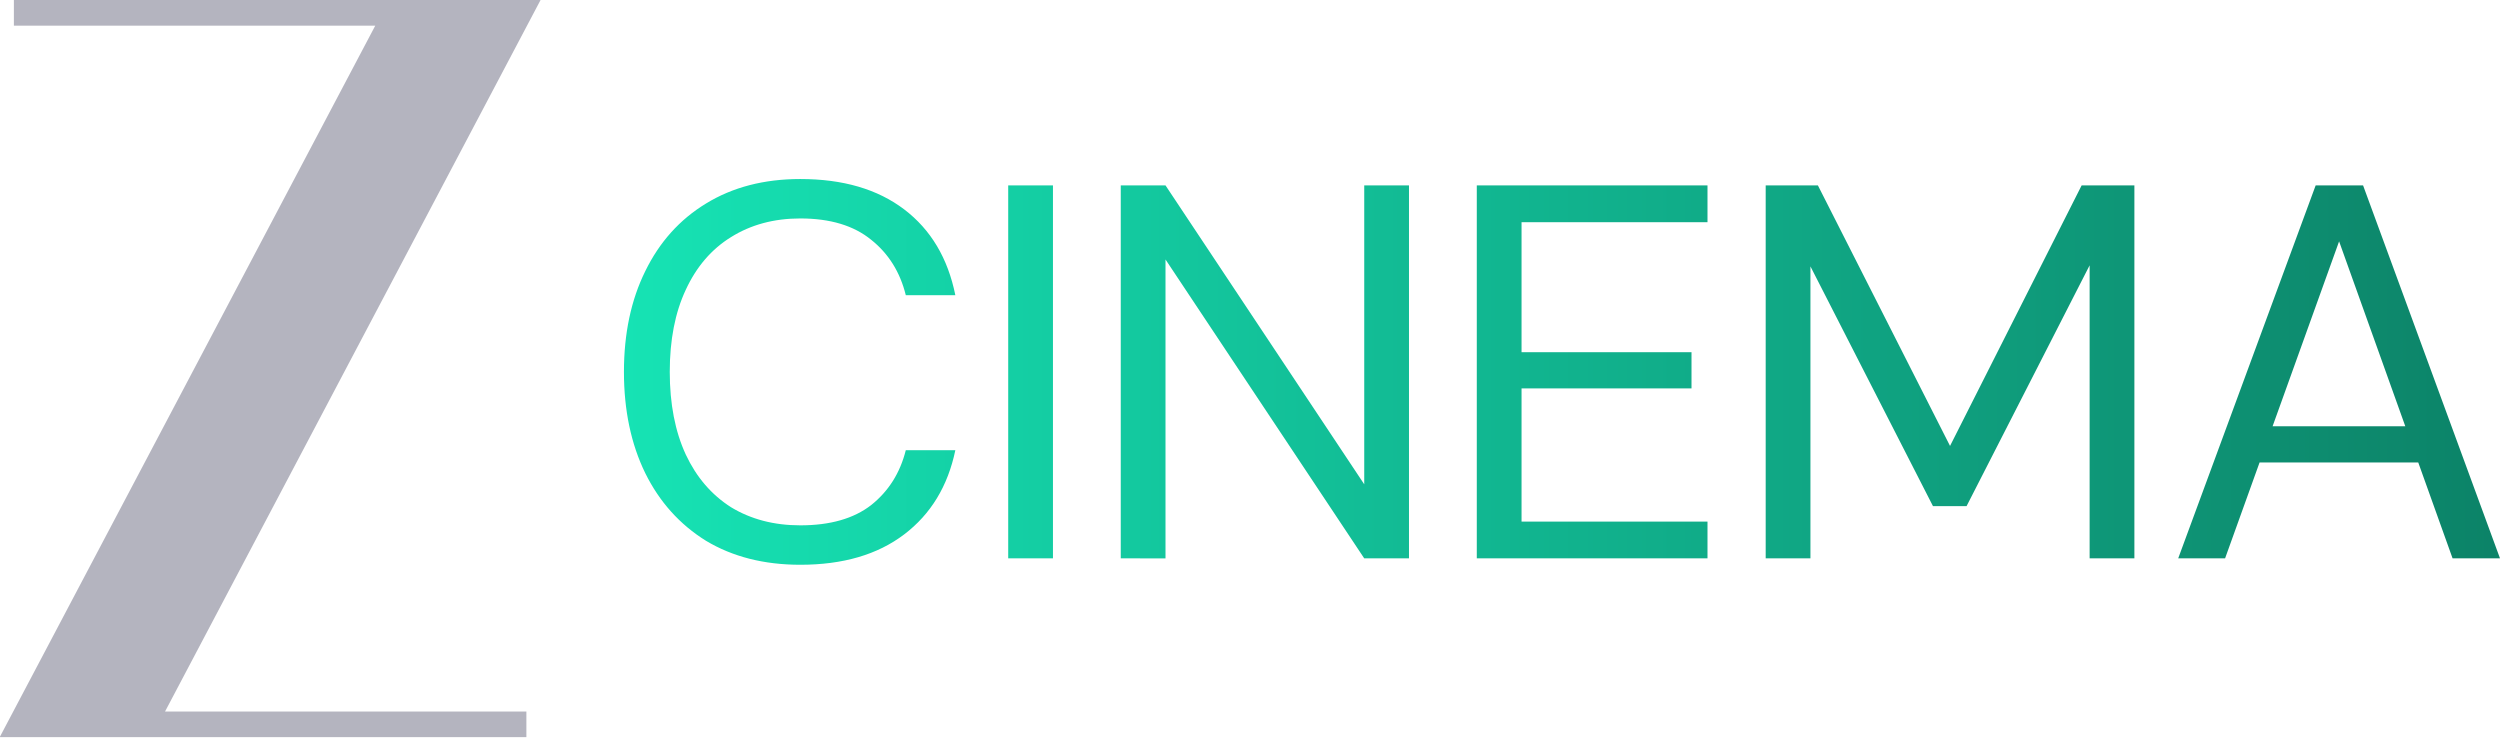
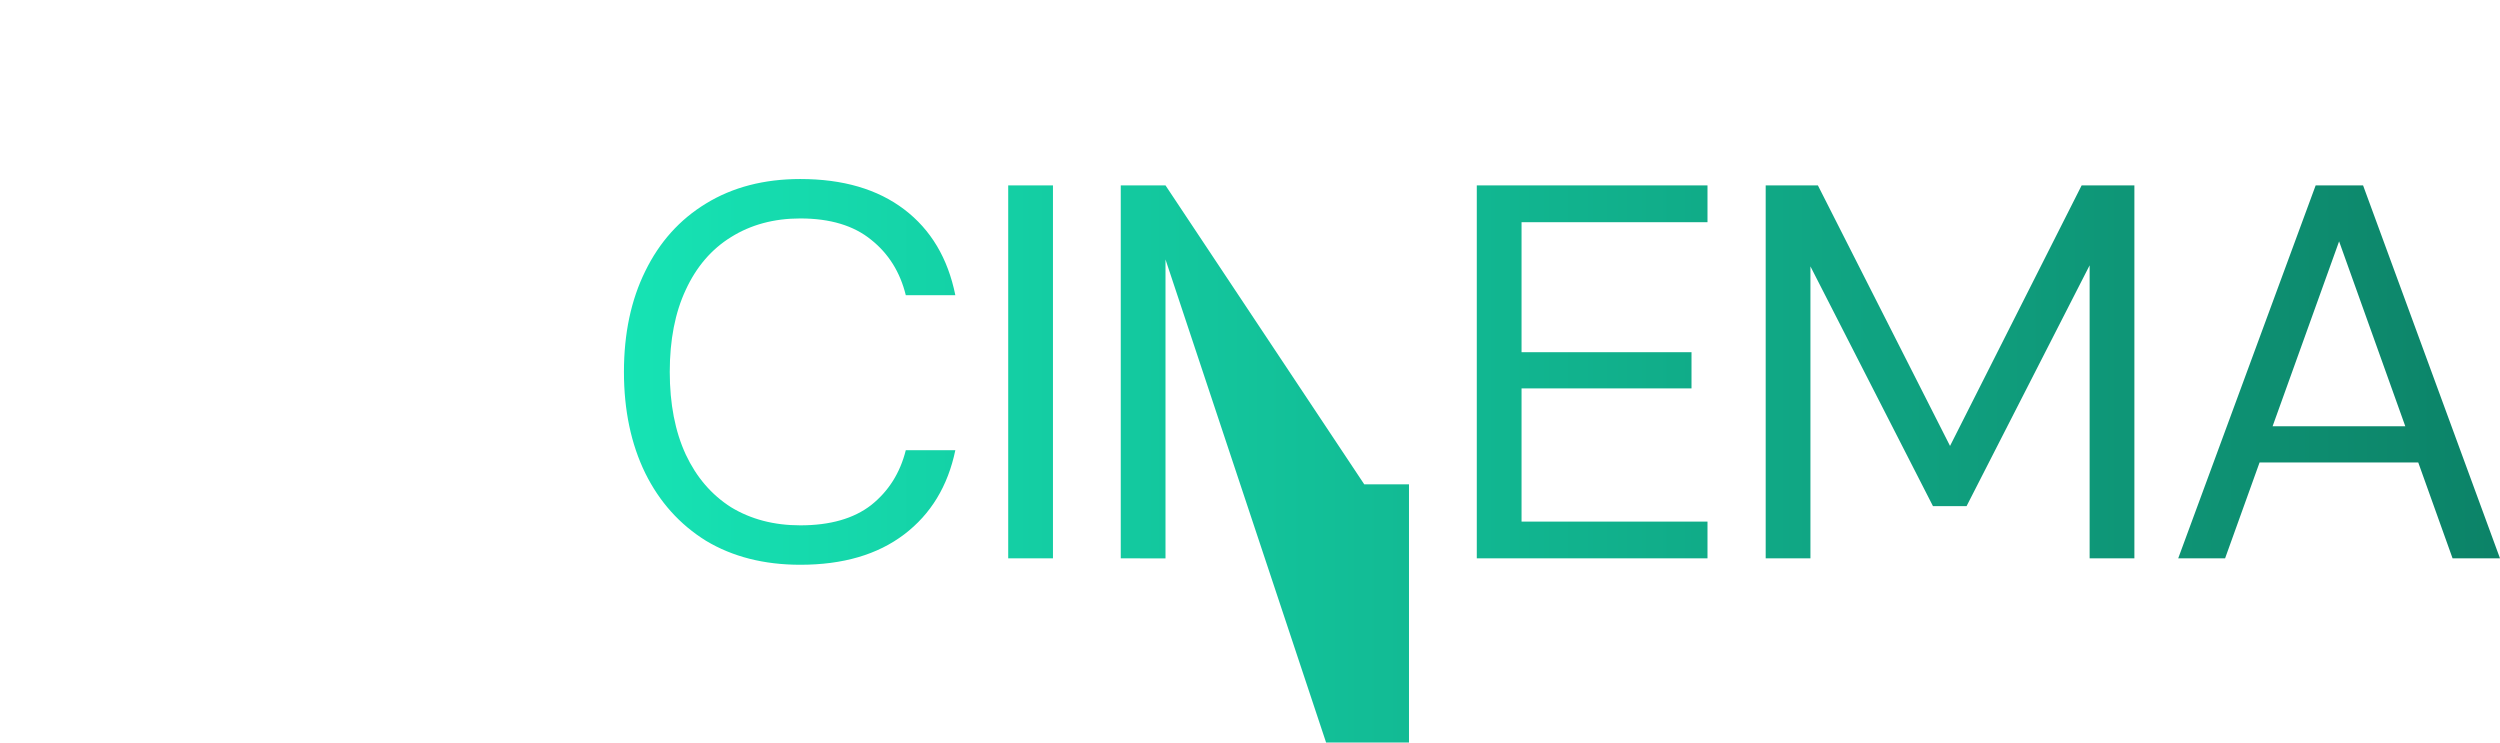
<svg xmlns="http://www.w3.org/2000/svg" xmlns:ns1="http://sodipodi.sourceforge.net/DTD/sodipodi-0.dtd" xmlns:ns2="http://www.inkscape.org/namespaces/inkscape" xmlns:xlink="http://www.w3.org/1999/xlink" width="370.511mm" height="110.045mm" viewBox="0 0 370.511 110.045" version="1.1" id="svg1" xml:space="preserve">
  <ns1:namedview id="namedview1" pagecolor="#ffffff" bordercolor="#000000" borderopacity="0.25" ns2:showpageshadow="2" ns2:pageopacity="0.0" ns2:pagecheckerboard="0" ns2:deskcolor="#d1d1d1" ns2:document-units="mm">
    <ns2:page x="0" y="0" width="370.511" height="110.045" id="page2" margin="0" bleed="0" />
  </ns1:namedview>
  <defs id="defs1">
    <linearGradient ns2:collect="always" xlink:href="#linearGradient5" id="linearGradient6" x1="441.646" y1="536.036" x2="909.221" y2="536.036" gradientUnits="userSpaceOnUse" gradientTransform="matrix(0.599,0,0,0.599,-250.764,-172.61)" />
    <linearGradient id="linearGradient5" ns2:collect="always">
      <stop style="stop-color:#16e3b4;stop-opacity:1;" offset="0" id="stop5" />
      <stop style="stop-color:#0c8267;stop-opacity:1;" offset="1" id="stop6" />
    </linearGradient>
  </defs>
  <g ns2:label="Layer 1" ns2:groupmode="layer" id="layer1" transform="translate(78.625,-93.436)">
-     <path style="font-size:78.962px;line-height:1;font-family:'DM Sans';-inkscape-font-specification:'DM Sans';letter-spacing:-1.797px;word-spacing:0px;fill:url(#linearGradient6);stroke-width:8.143;stroke-linecap:round;stroke-linejoin:round;paint-order:stroke fill markers" d="m 39.982,177.136 q -8.054,0 -13.976,-3.553 -5.843,-3.632 -9.002,-10.028 -3.158,-6.475 -3.158,-15.003 0,-8.528 3.158,-14.924 3.158,-6.475 9.002,-10.028 5.922,-3.632 13.976,-3.632 9.475,0 15.398,4.501 5.922,4.501 7.58,12.713 h -7.343 q -1.263,-5.133 -5.133,-8.212 -3.869,-3.159 -10.502,-3.159 -5.843,0 -10.265,2.764 -4.343,2.685 -6.712,7.817 -2.369,5.054 -2.369,12.16 0,7.107 2.369,12.239 2.369,5.054 6.712,7.817 4.422,2.685 10.265,2.685 6.633,0 10.502,-3.001 3.869,-3.08 5.133,-8.133 h 7.343 q -1.658,7.975 -7.58,12.476 -5.922,4.501 -15.398,4.501 z m 30.814,-0.948 v -55.274 h 6.633 v 55.274 z m 16.68,0 v -55.274 h 6.633 l 29.453,44.298 v 0 -44.298 h 6.633 v 55.274 h -6.633 L 94.108,131.891 v 0 44.298 z m 52.766,0 v -55.274 h 34.191 v 5.448 h -27.558 v 19.267 h 25.189 v 5.369 h -25.189 v 19.741 h 27.558 v 5.448 z m 42.816,0 v -55.274 h 7.738 l 19.583,38.613 v 0 l 19.504,-38.613 h 7.817 v 55.274 h -6.633 v -43.429 0 l -18.24,35.691 h -4.975 L 189.69,132.917 v 0 43.271 z m 61.136,0 20.372,-55.274 h 7.028 l 20.293,55.274 h -7.028 l -16.819,-46.983 v 0 l -16.898,46.983 z m 9.318,-14.213 1.895,-5.369 h 25.031 l 1.895,5.369 z" id="text1" aria-label="CINEMA" />
-     <polygon class="st0" points="102.7,1851.7 418.8,1851.7 1425.7,1851.7 1425.7,1808.7 1425.7,1787.3 518,1787.3 1461.3,0 1145.2,0 138.3,0 138.3,42.9 138.3,64.4 1046.1,64.4 " id="polygon1" transform="matrix(0.059,0,0,0.059,-84.728,93.436)" style="fill:#b4b4bf;fill-opacity:1" ns2:export-filename="Zee Cinema (White, 2025).svg" ns2:export-xdpi="96" ns2:export-ydpi="96" />
+     <path style="font-size:78.962px;line-height:1;font-family:'DM Sans';-inkscape-font-specification:'DM Sans';letter-spacing:-1.797px;word-spacing:0px;fill:url(#linearGradient6);stroke-width:8.143;stroke-linecap:round;stroke-linejoin:round;paint-order:stroke fill markers" d="m 39.982,177.136 q -8.054,0 -13.976,-3.553 -5.843,-3.632 -9.002,-10.028 -3.158,-6.475 -3.158,-15.003 0,-8.528 3.158,-14.924 3.158,-6.475 9.002,-10.028 5.922,-3.632 13.976,-3.632 9.475,0 15.398,4.501 5.922,4.501 7.58,12.713 h -7.343 q -1.263,-5.133 -5.133,-8.212 -3.869,-3.159 -10.502,-3.159 -5.843,0 -10.265,2.764 -4.343,2.685 -6.712,7.817 -2.369,5.054 -2.369,12.16 0,7.107 2.369,12.239 2.369,5.054 6.712,7.817 4.422,2.685 10.265,2.685 6.633,0 10.502,-3.001 3.869,-3.08 5.133,-8.133 h 7.343 q -1.658,7.975 -7.58,12.476 -5.922,4.501 -15.398,4.501 z m 30.814,-0.948 v -55.274 h 6.633 v 55.274 z m 16.68,0 v -55.274 h 6.633 l 29.453,44.298 h 6.633 v 55.274 h -6.633 L 94.108,131.891 v 0 44.298 z m 52.766,0 v -55.274 h 34.191 v 5.448 h -27.558 v 19.267 h 25.189 v 5.369 h -25.189 v 19.741 h 27.558 v 5.448 z m 42.816,0 v -55.274 h 7.738 l 19.583,38.613 v 0 l 19.504,-38.613 h 7.817 v 55.274 h -6.633 v -43.429 0 l -18.24,35.691 h -4.975 L 189.69,132.917 v 0 43.271 z m 61.136,0 20.372,-55.274 h 7.028 l 20.293,55.274 h -7.028 l -16.819,-46.983 v 0 l -16.898,46.983 z m 9.318,-14.213 1.895,-5.369 h 25.031 l 1.895,5.369 z" id="text1" aria-label="CINEMA" />
  </g>
</svg>